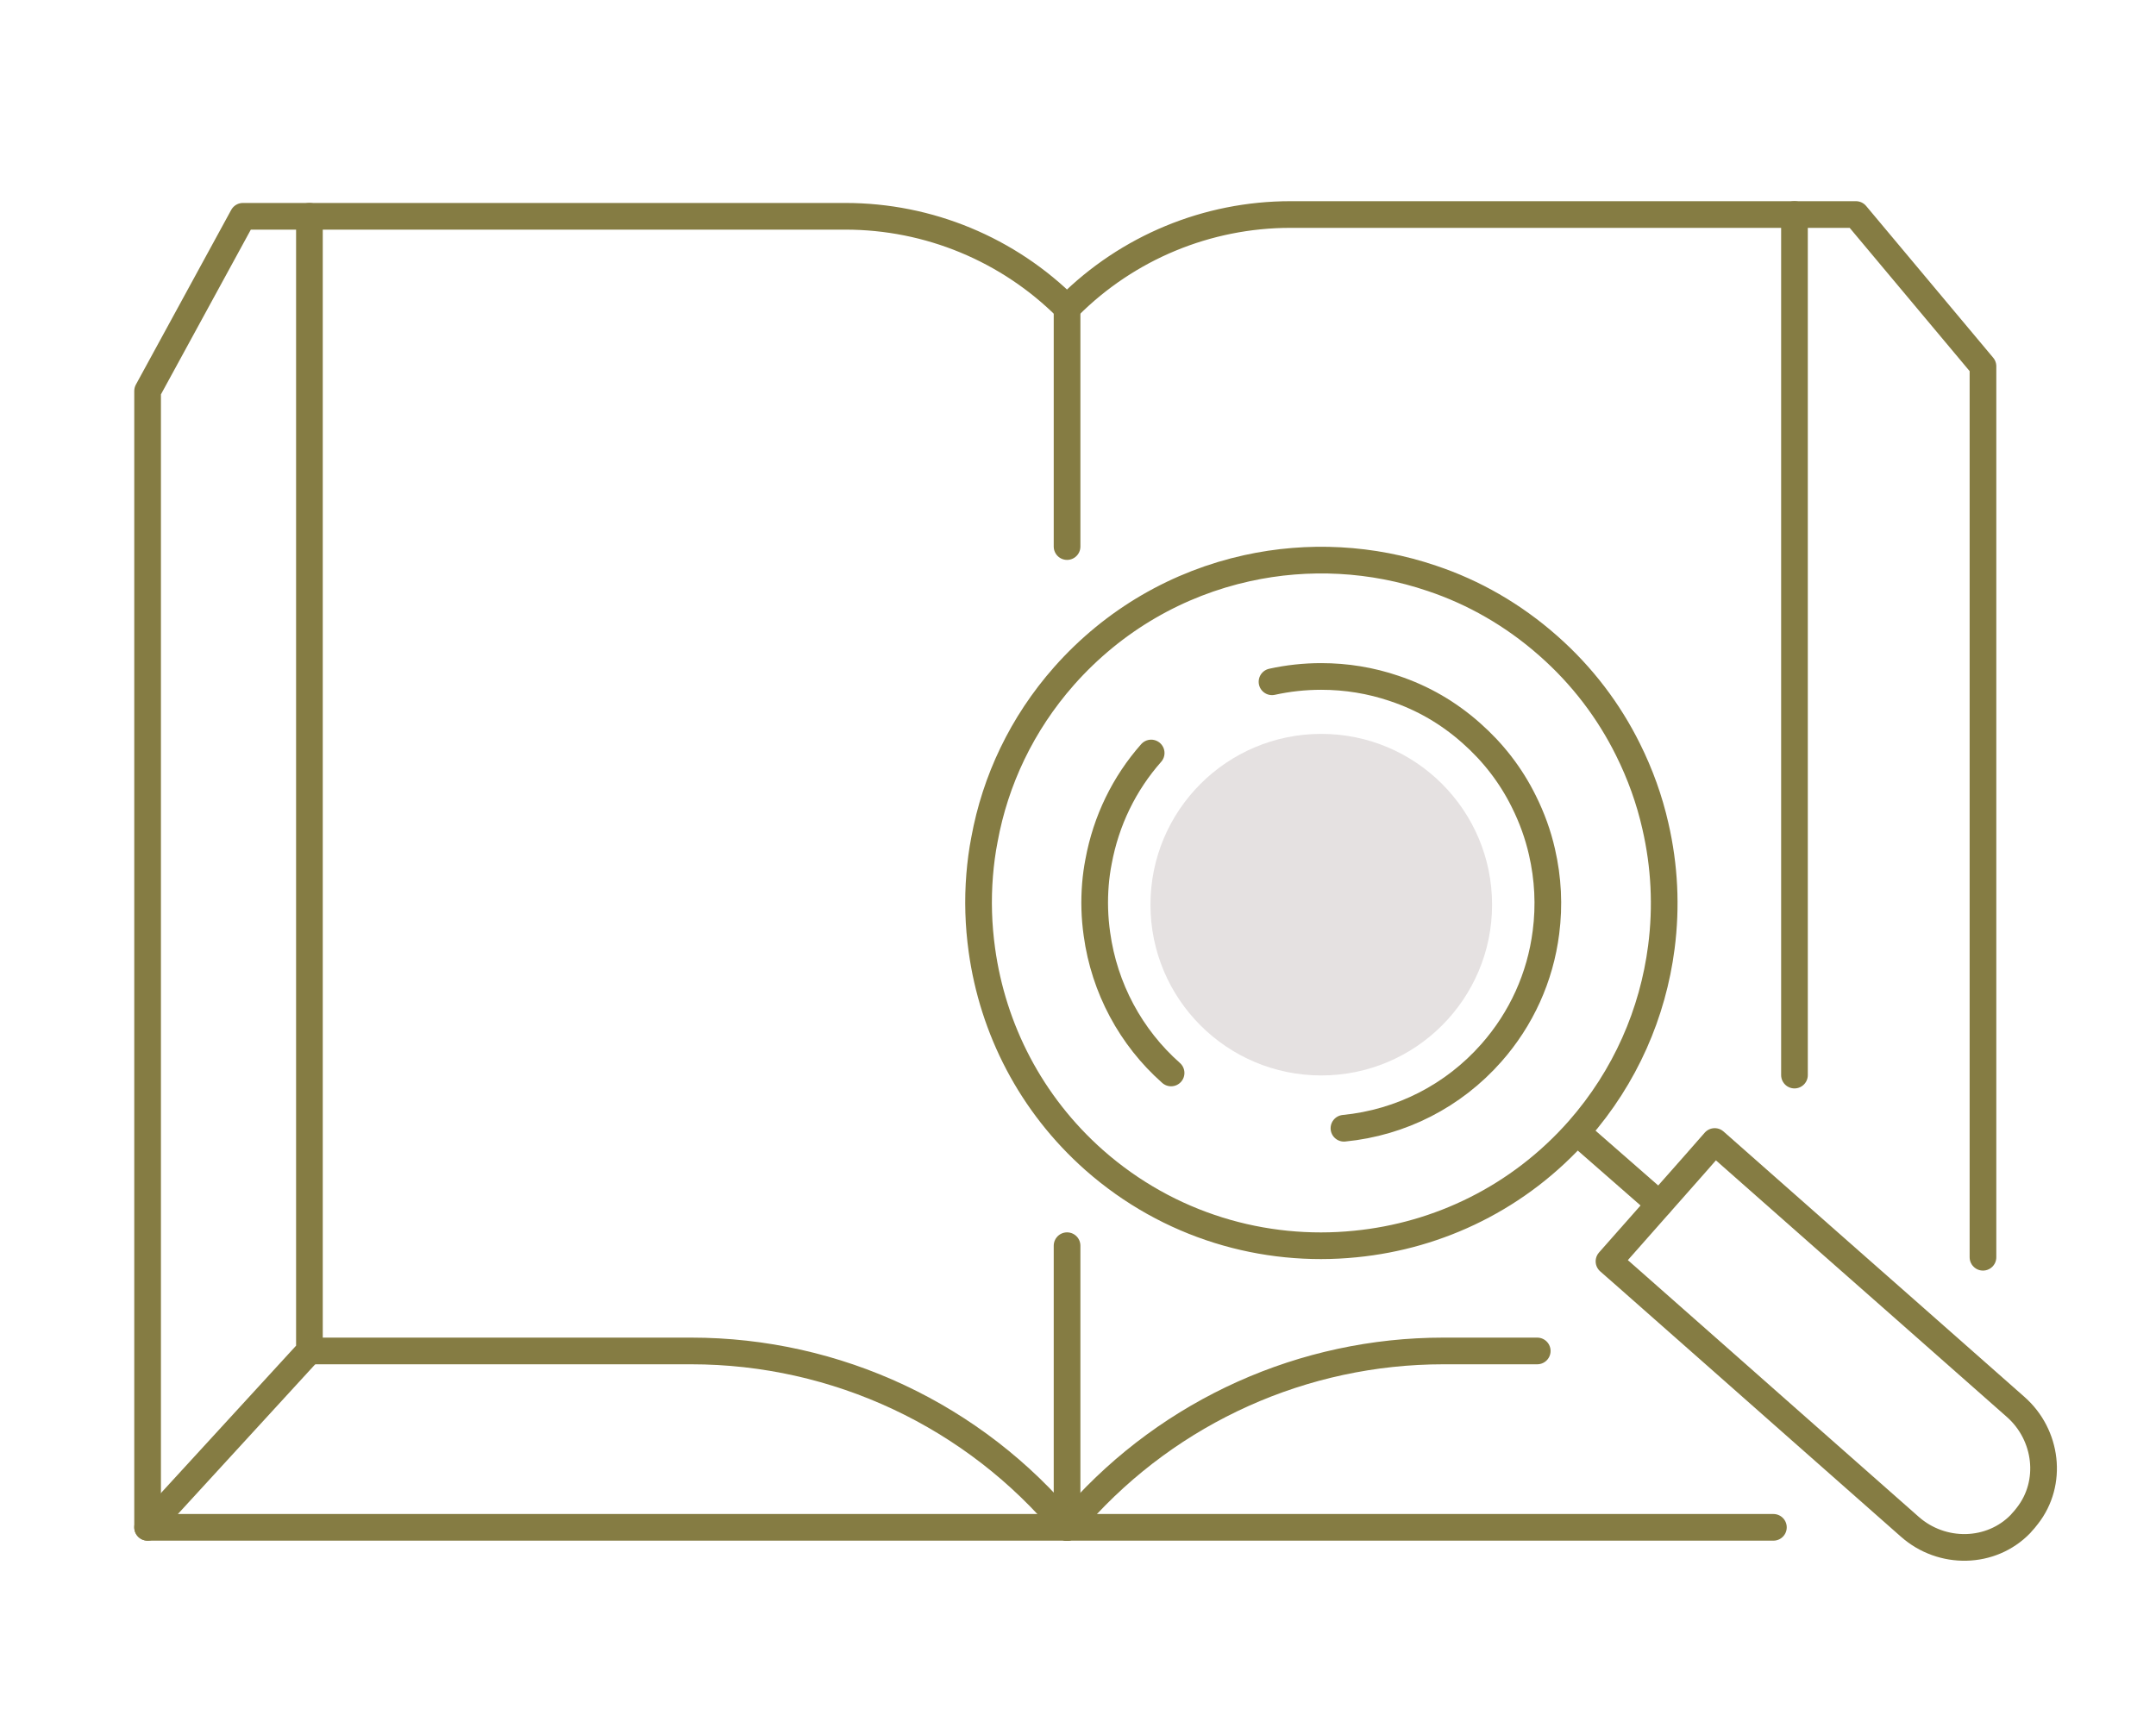
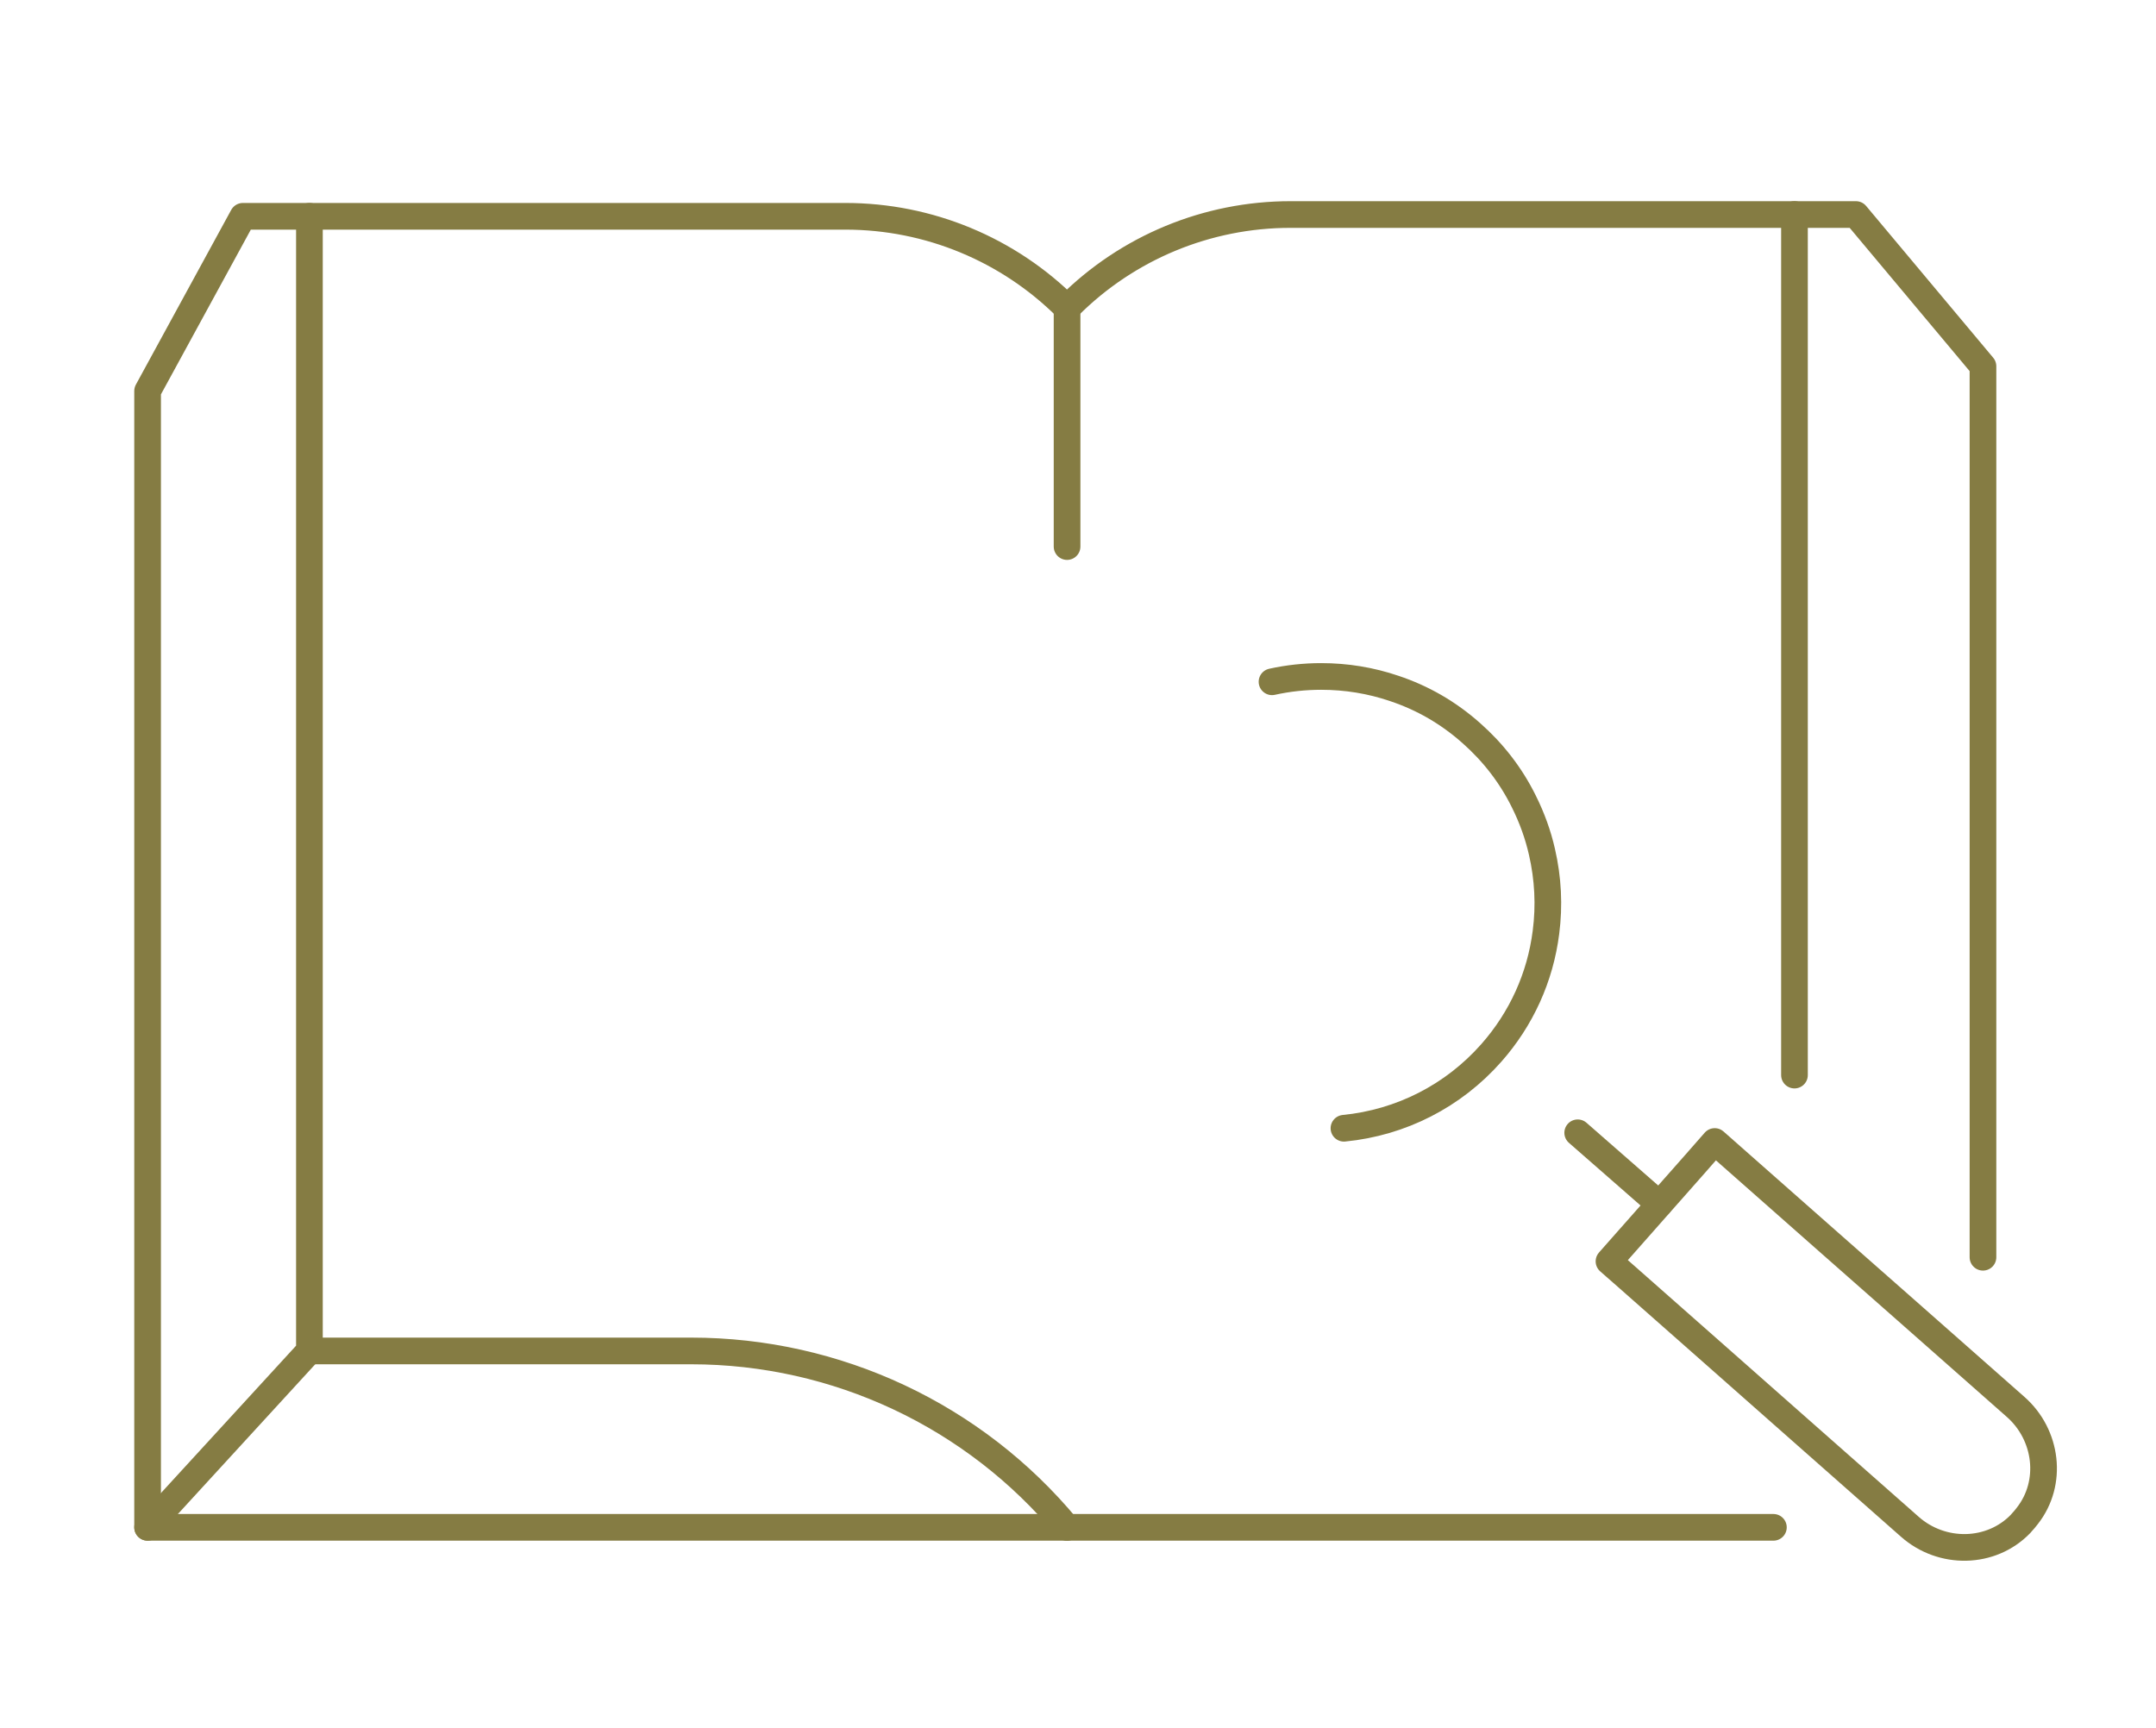
<svg xmlns="http://www.w3.org/2000/svg" version="1.1" id="Layer_1" x="0px" y="0px" viewBox="0 0 242.48 194.33" style="enable-background:new 0 0 242.48 194.33;" xml:space="preserve">
  <style type="text/css">
	.st0{fill:none;stroke:#857C43;stroke-width:3;stroke-linecap:round;stroke-linejoin:round;stroke-miterlimit:10;}
	.st1{fill:#E5E1E1;}
</style>
  <g id="XMLID_32_">
    <g id="XMLID_1035_">
      <g id="XMLID_1212_">
        <path id="XMLID_1238_" class="st0" d="M223.02,141.42V41.2l-14.29-17.07h-63.6c-9.35,0-18.31,3.71-24.92,10.32l-0.2,0.2l0,0     c-6.61-6.61-15.57-10.32-24.92-10.32H27.32L16.6,43.98V171.8h182.85" />
-         <line id="XMLID_1237_" class="st0" x1="120.01" y1="140.12" x2="120.01" y2="171.8" />
        <line id="XMLID_1233_" class="st0" x1="120.01" y1="34.65" x2="120.01" y2="61.48" />
        <line id="XMLID_1232_" class="st0" x1="201.82" y1="120.93" x2="201.82" y2="24.13" />
        <polyline id="XMLID_1231_" class="st0" points="16.6,171.8 34.8,151.95 34.8,24.33    " />
        <path id="XMLID_1230_" class="st0" d="M34.81,151.96h42.93c16.34,0,31.83,7.26,42.26,19.85" />
-         <path id="XMLID_1229_" class="st0" d="M120.01,171.81l1.24-1.41c10.44-11.73,25.37-18.44,41.08-18.44h10.56" />
      </g>
      <g id="XMLID_1036_">
        <path id="XMLID_1182_" class="st0" d="M192.85,128.4l1.88,1.66l10.98,9.69l8.49,7.48l12.5,11.03c3.55,3.13,4.23,8.54,1.3,12.26     c-0.19,0.26-0.42,0.52-0.65,0.77l-0.09,0.11c-3.33,3.45-8.86,3.52-12.46,0.34l-12.42-10.96l-8.48-7.49l-10.98-9.69l-1.96-1.72     l1.97-2.23l7.72-8.74L192.85,128.4z" />
-         <path id="XMLID_1179_" class="st0" d="M186.85,106.54c0.59-4.54,0.36-9.15-0.67-13.61c-0.67-2.97-1.71-5.86-3.09-8.63     c-2.14-4.31-5.12-8.28-8.96-11.66c-3.94-3.48-8.39-6.02-13.1-7.59c-6.71-2.28-13.92-2.65-20.77-1.14     c-7.72,1.7-14.96,5.77-20.58,12.12c-4.77,5.4-7.75,11.78-8.96,18.4c-0.26,1.32-0.43,2.65-0.54,3.98     c-0.23,2.83-0.14,5.66,0.25,8.46c1.22,8.84,5.47,17.29,12.65,23.64c8.37,7.38,19.07,10.46,29.36,9.42     c9.37-0.92,18.41-5.24,25.11-12.83C182.82,121.11,185.9,113.92,186.85,106.54z" />
        <path id="XMLID_1137_" class="st0" d="M143.06,76.69c1.81-0.4,3.67-0.6,5.53-0.6c2.82,0,5.58,0.45,8.22,1.35     c3.21,1.07,6.09,2.74,8.65,5.01c2.47,2.18,4.46,4.75,5.91,7.68c0.92,1.84,1.61,3.75,2.05,5.69c0.69,3,0.84,6.03,0.45,9.05     c-0.64,5.06-2.77,9.74-6.14,13.56c-4.27,4.84-10.15,7.85-16.58,8.48" />
-         <path id="XMLID_1038_" class="st0" d="M131.71,120.69c-4.54-4.01-7.51-9.56-8.34-15.61c-0.27-1.89-0.32-3.76-0.17-5.61     c0.07-0.87,0.19-1.73,0.35-2.55c0.85-4.61,2.89-8.79,5.92-12.22" />
        <line id="XMLID_1037_" class="st0" x1="186.62" y1="135.45" x2="177.44" y2="127.42" />
      </g>
    </g>
-     <circle id="XMLID_1020_" class="st1" cx="148.6" cy="101.76" r="19.21" />
  </g>
</svg>